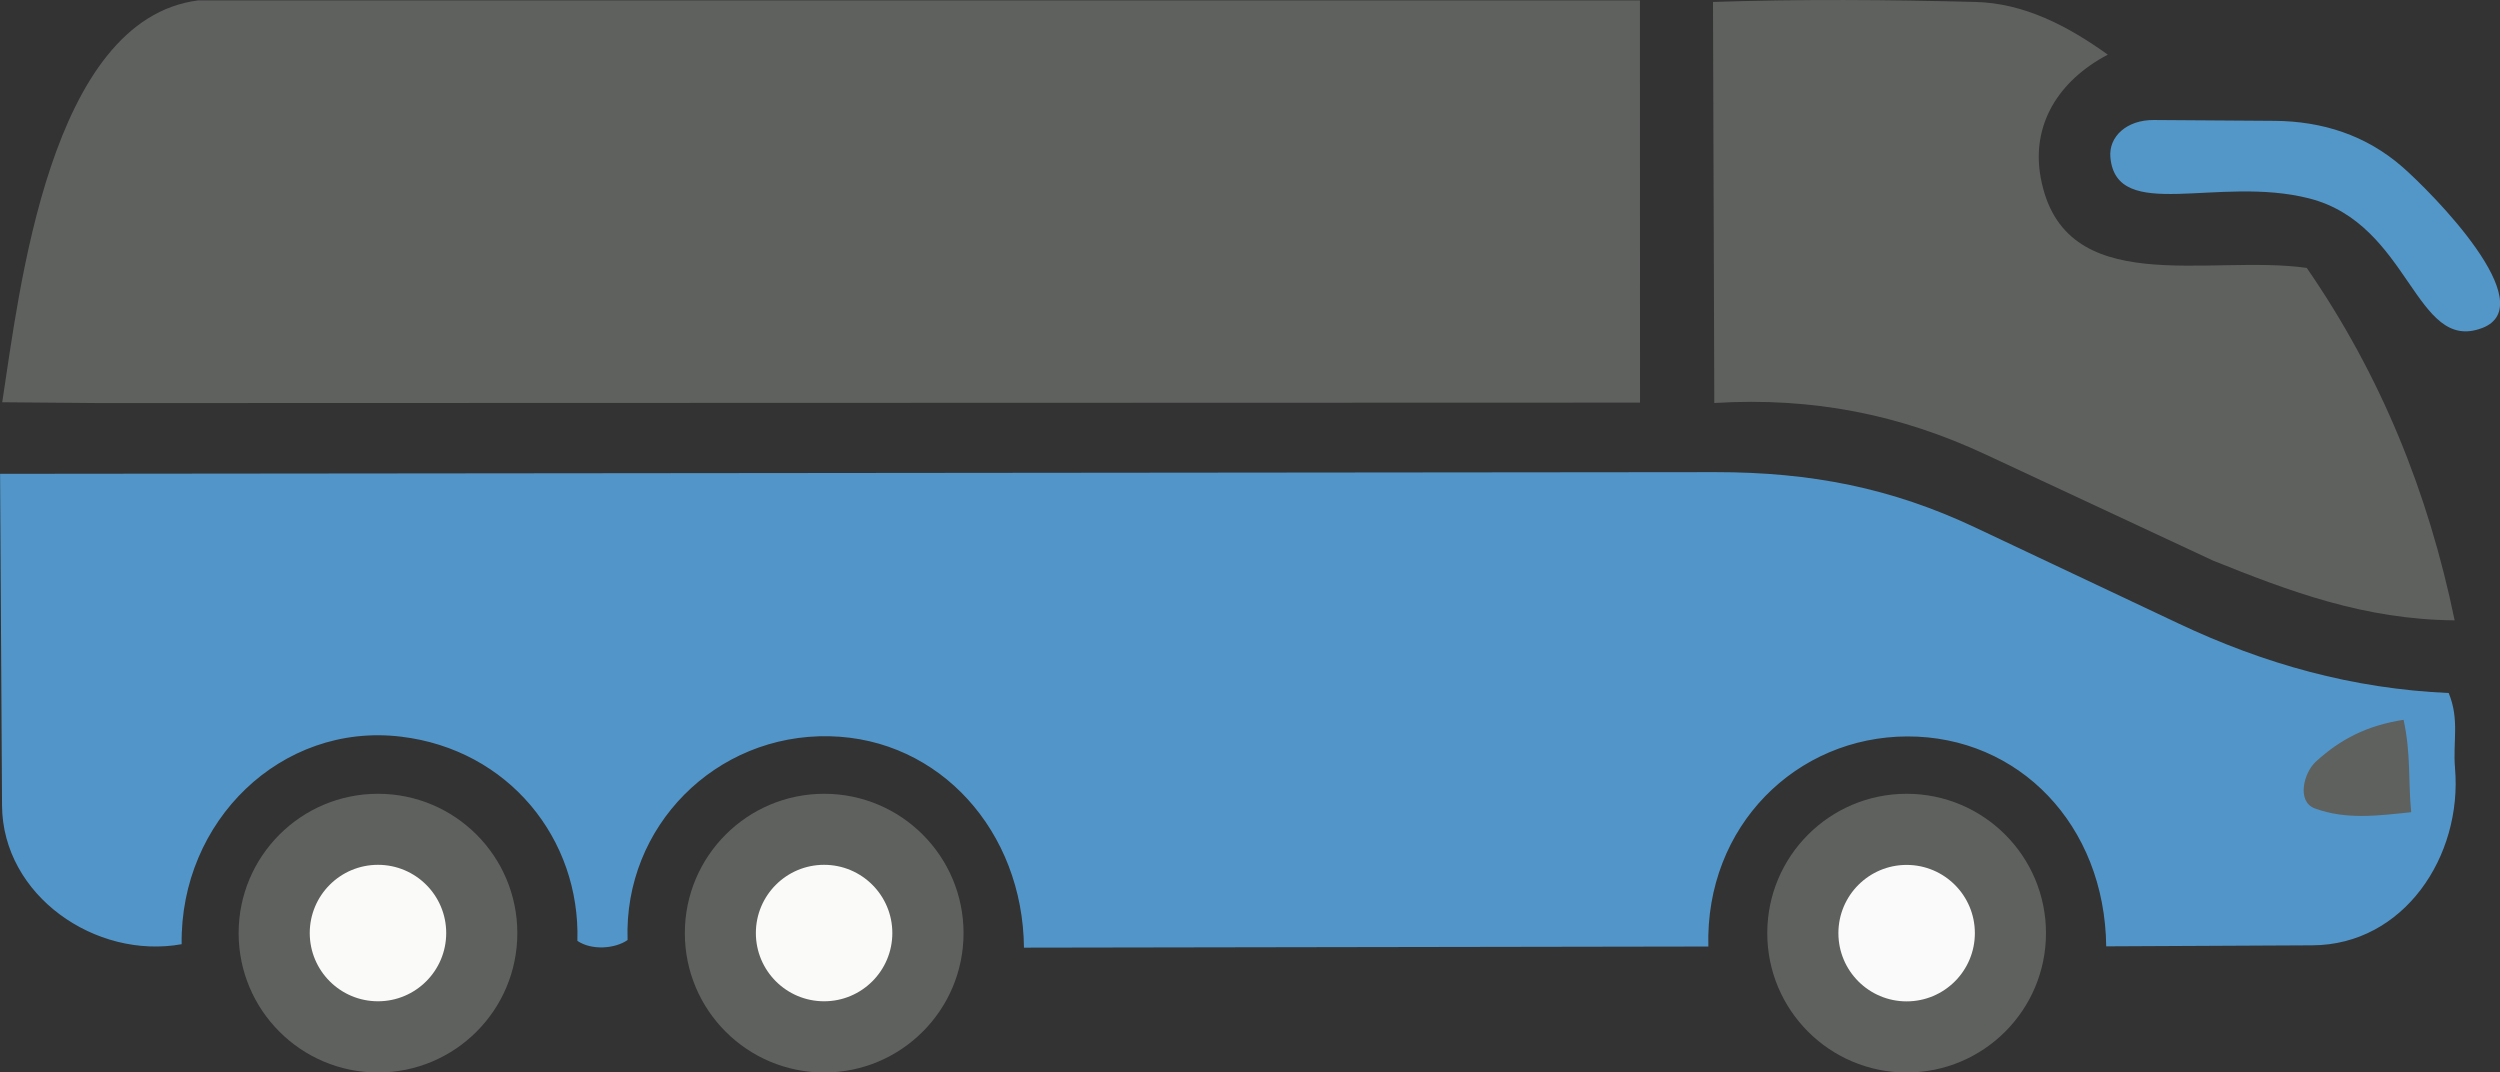
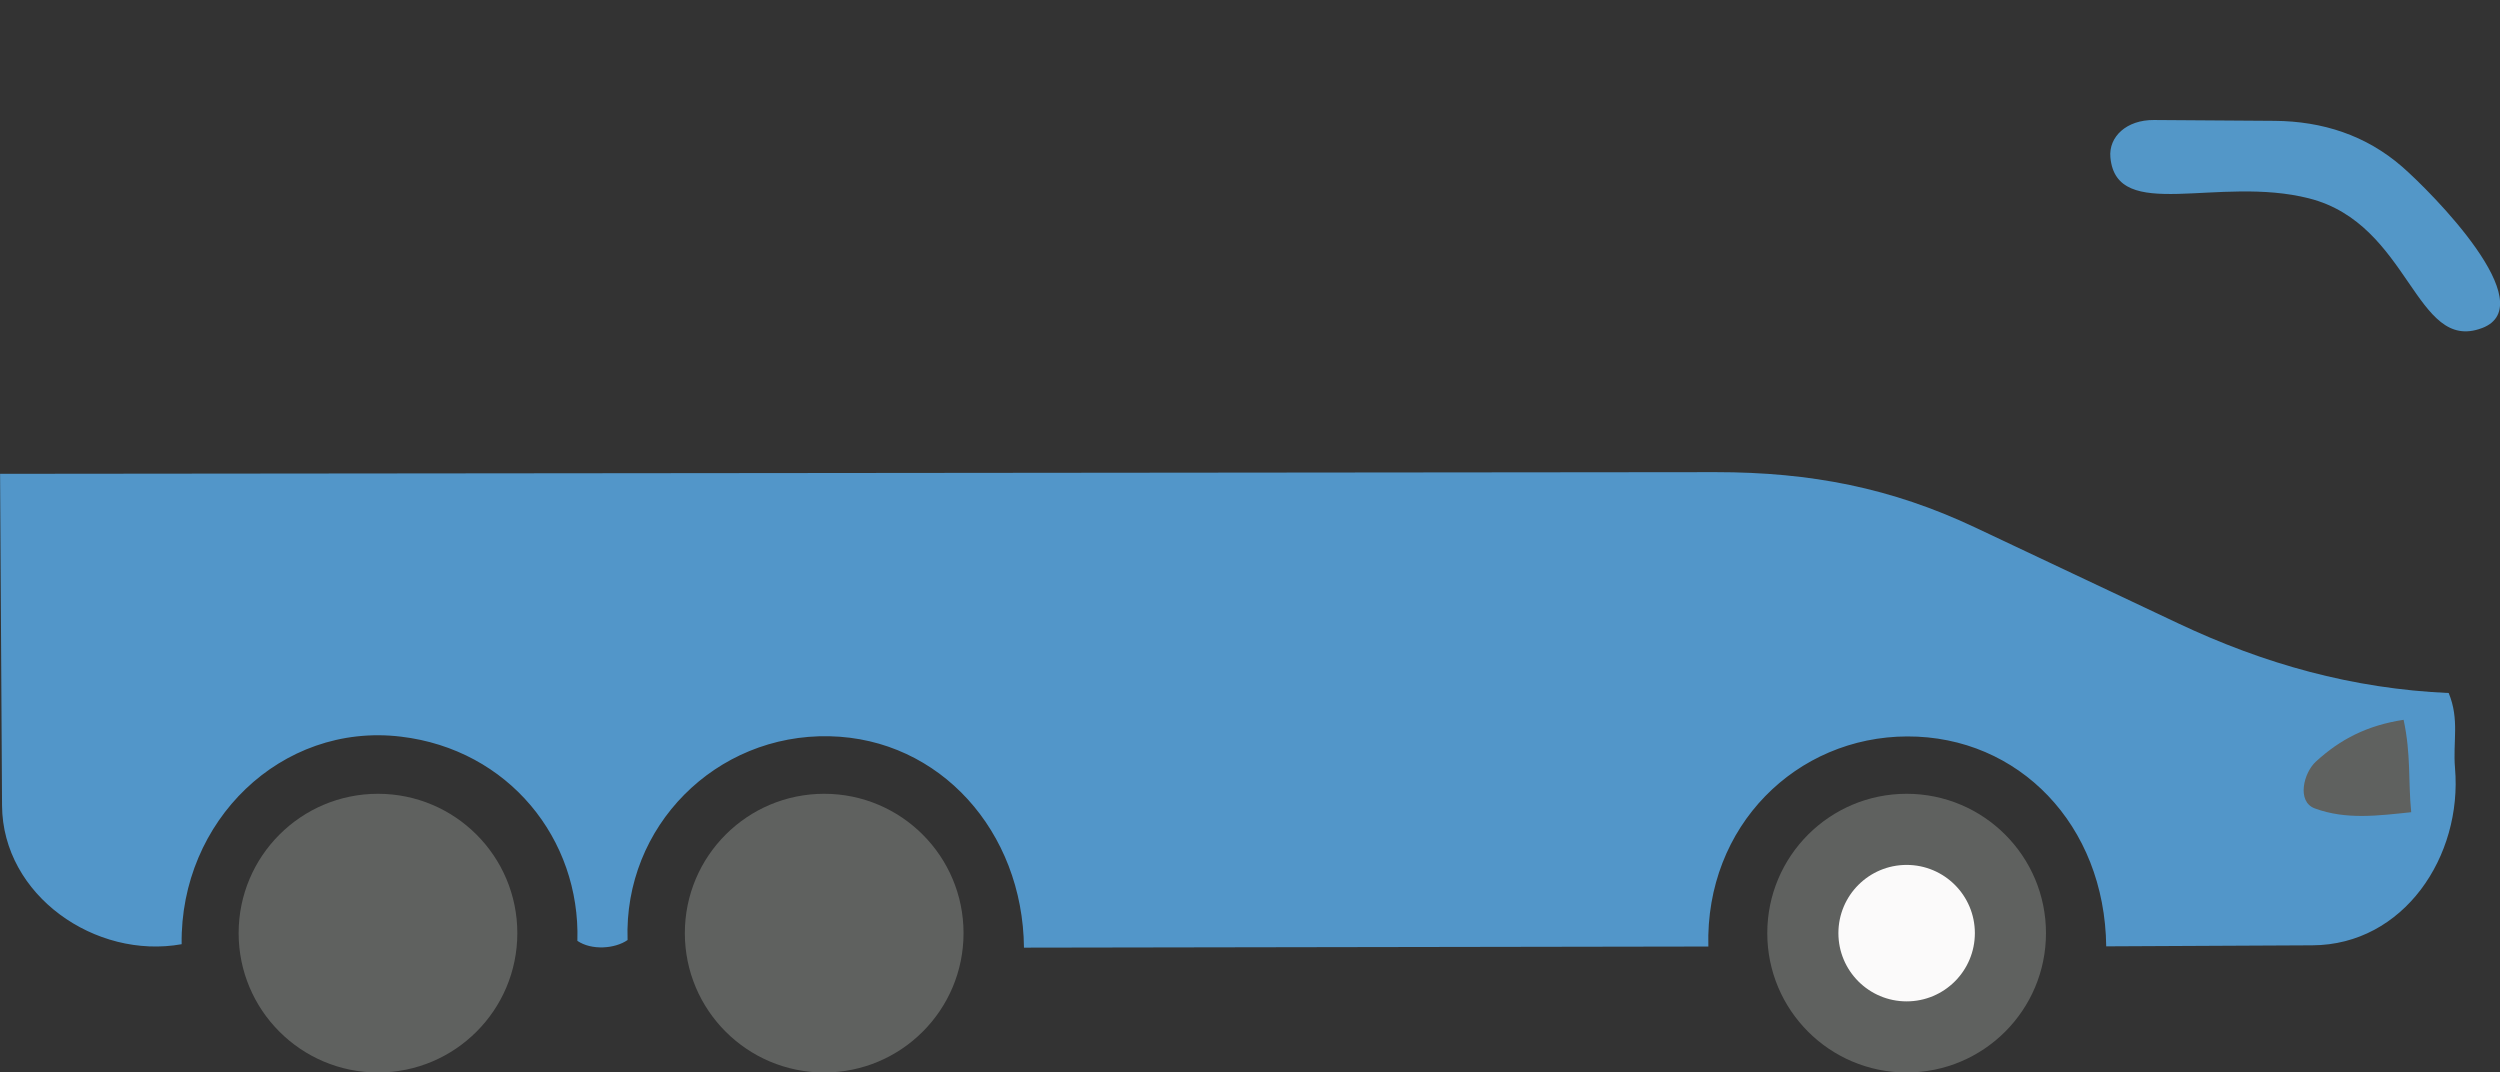
<svg xmlns="http://www.w3.org/2000/svg" id="Layer_2" data-name="Layer 2" viewBox="0 0 268.93 115.37">
  <rect x="0" y="0" width="268.93" height="115.37" fill="#333333" stroke="none" />
  <defs>
    <style> .cls-1 { fill: #fbfafa; } .cls-2 { fill: #5296c9; } .cls-3 { fill: #5397c8; } .cls-4 { fill: #5f615f; } .cls-5 { fill: #fafaf9; } </style>
  </defs>
  <g id="Layer_1-2" data-name="Layer 1">
    <g>
      <path class="cls-3" d="M266.97,35.3c-7.18,2.69-7.7-11.2-18.58-13.96-9.78-2.49-20.71,2.67-21.37-4.4-.21-2.24,1.75-4.05,4.67-4.03l12.99.09c5.17.04,9.84,1.56,13.72,4.93,3.14,2.74,15.21,14.88,8.58,17.37Z" />
      <g>
        <g>
-           <path class="cls-4" d="M10.77,43.36l-10.53-.09C2.08,31.38,5.3,2.07,21.34.04h155.07s.01,43.27.01,43.27l-165.65.05Z" />
-           <path class="cls-4" d="M248.14,28.82c7.94,11.5,13.06,24.09,15.91,37.91-9.73-.08-17.73-3.11-26-6.43l-24.45-11.41c-9.14-4.27-18.52-6.19-29.19-5.54l-.14-43.14c9.54-.31,18.67-.24,28.22,0,5.22.13,9.9,2.55,14.25,5.67-5.32,2.8-8.26,7.55-7.22,13.22,2.43,13.25,18.04,8.22,28.62,9.72Z" />
-         </g>
+           </g>
        <g>
          <g>
            <path class="cls-2" d="M226.57,101.82c-.14-13.11-9.43-22.63-21.4-22.6-11.89.03-21.74,9.59-21.4,22.6l-73.62.12c-.12-12.5-9.04-22.48-20.91-22.74-12.25-.27-22.16,9.7-21.73,21.92-1.36.95-3.88,1.13-5.4.09.33-10.95-7.39-20.59-19-21.97-12.85-1.53-23.75,9.07-23.57,22.33-9.26,1.67-19.26-5.24-19.32-14.92l-.21-35.68,184.56-.18c10.27,0,18.91,1.71,27.88,5.94l21.83,10.31c9.27,4.38,18.76,7.05,29.13,7.51,1.18,2.85.44,5.22.68,8.06.82,9.5-5.51,19.03-15.34,19.08l-22.17.11Z" />
            <path class="cls-4" d="M259.39,87.37c-3.55.37-7.01.84-10.39-.41-1.96-.73-1.2-3.82.12-5.03,2.65-2.43,5.54-3.9,9.44-4.5.81,3.77.48,6.52.82,9.95Z" />
          </g>
          <g>
            <circle class="cls-4" cx="205.1" cy="100.38" r="14.99" />
            <circle class="cls-1" cx="205.1" cy="100.38" r="7.34" />
          </g>
          <g>
            <circle class="cls-4" cx="88.66" cy="100.38" r="14.99" />
            <circle class="cls-4" cx="40.66" cy="100.38" r="14.99" />
-             <circle class="cls-5" cx="88.65" cy="100.37" r="7.34" />
-             <circle class="cls-5" cx="40.66" cy="100.37" r="7.34" />
          </g>
        </g>
      </g>
    </g>
  </g>
</svg>